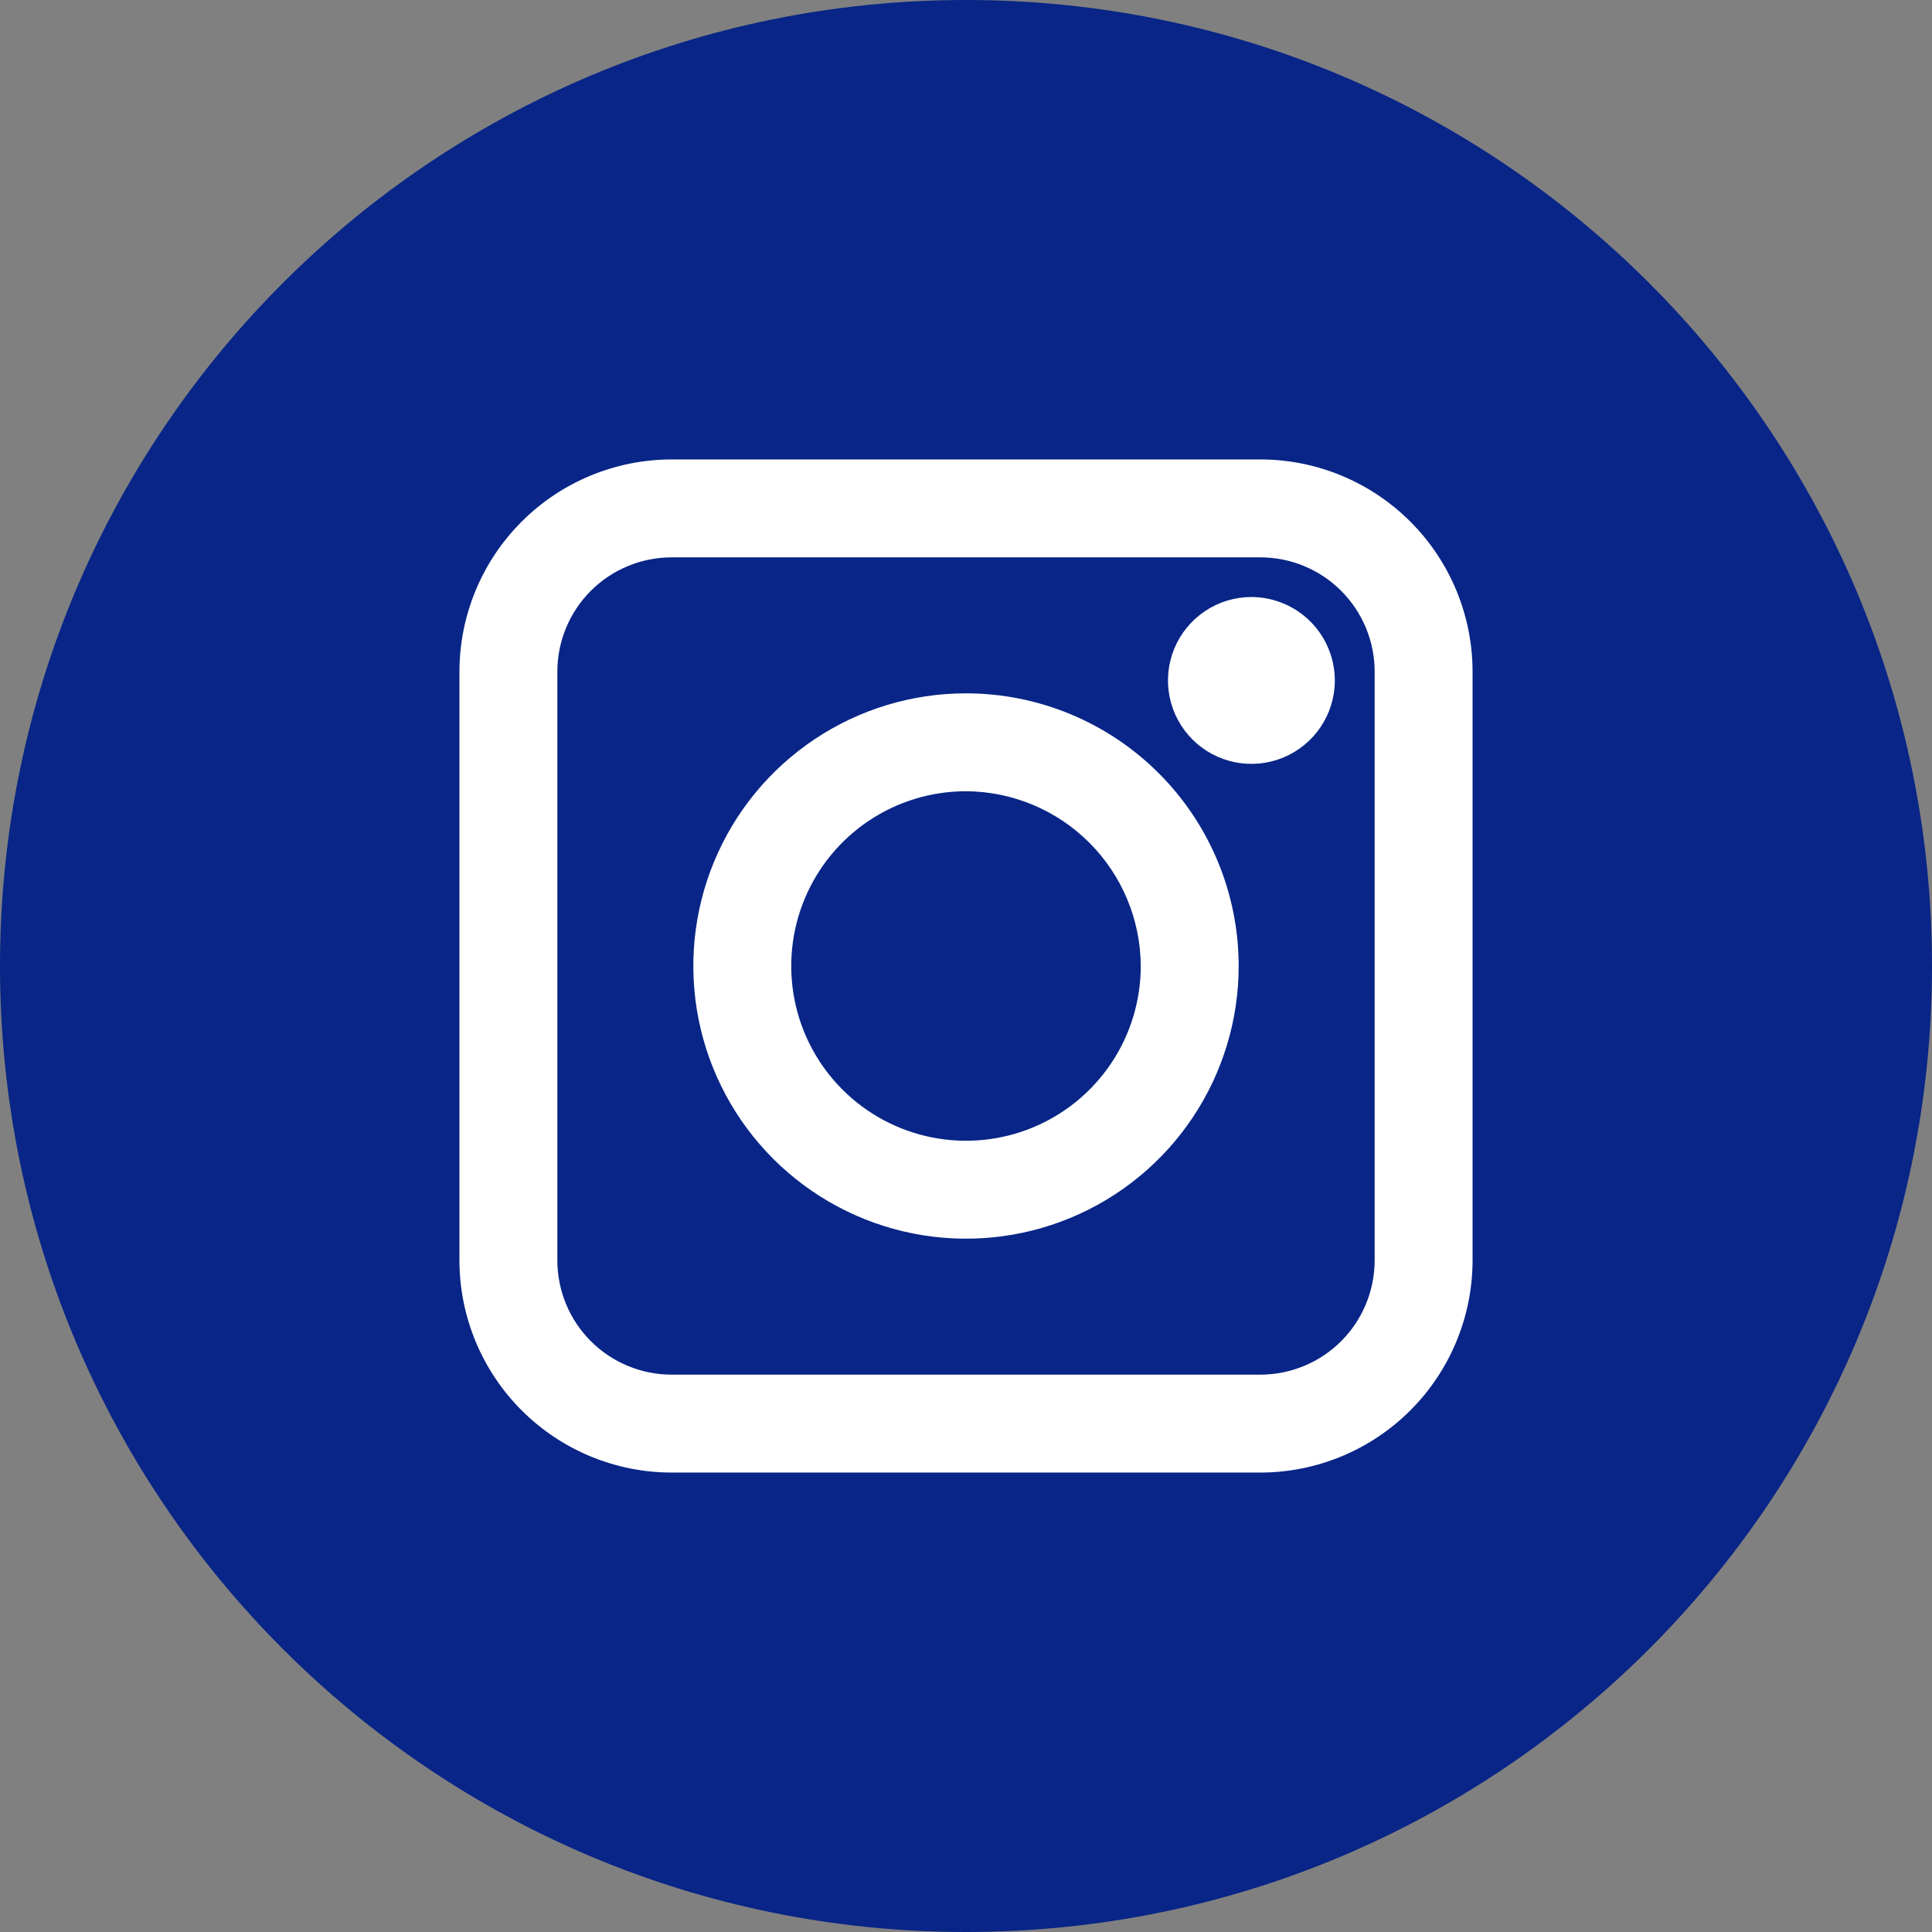
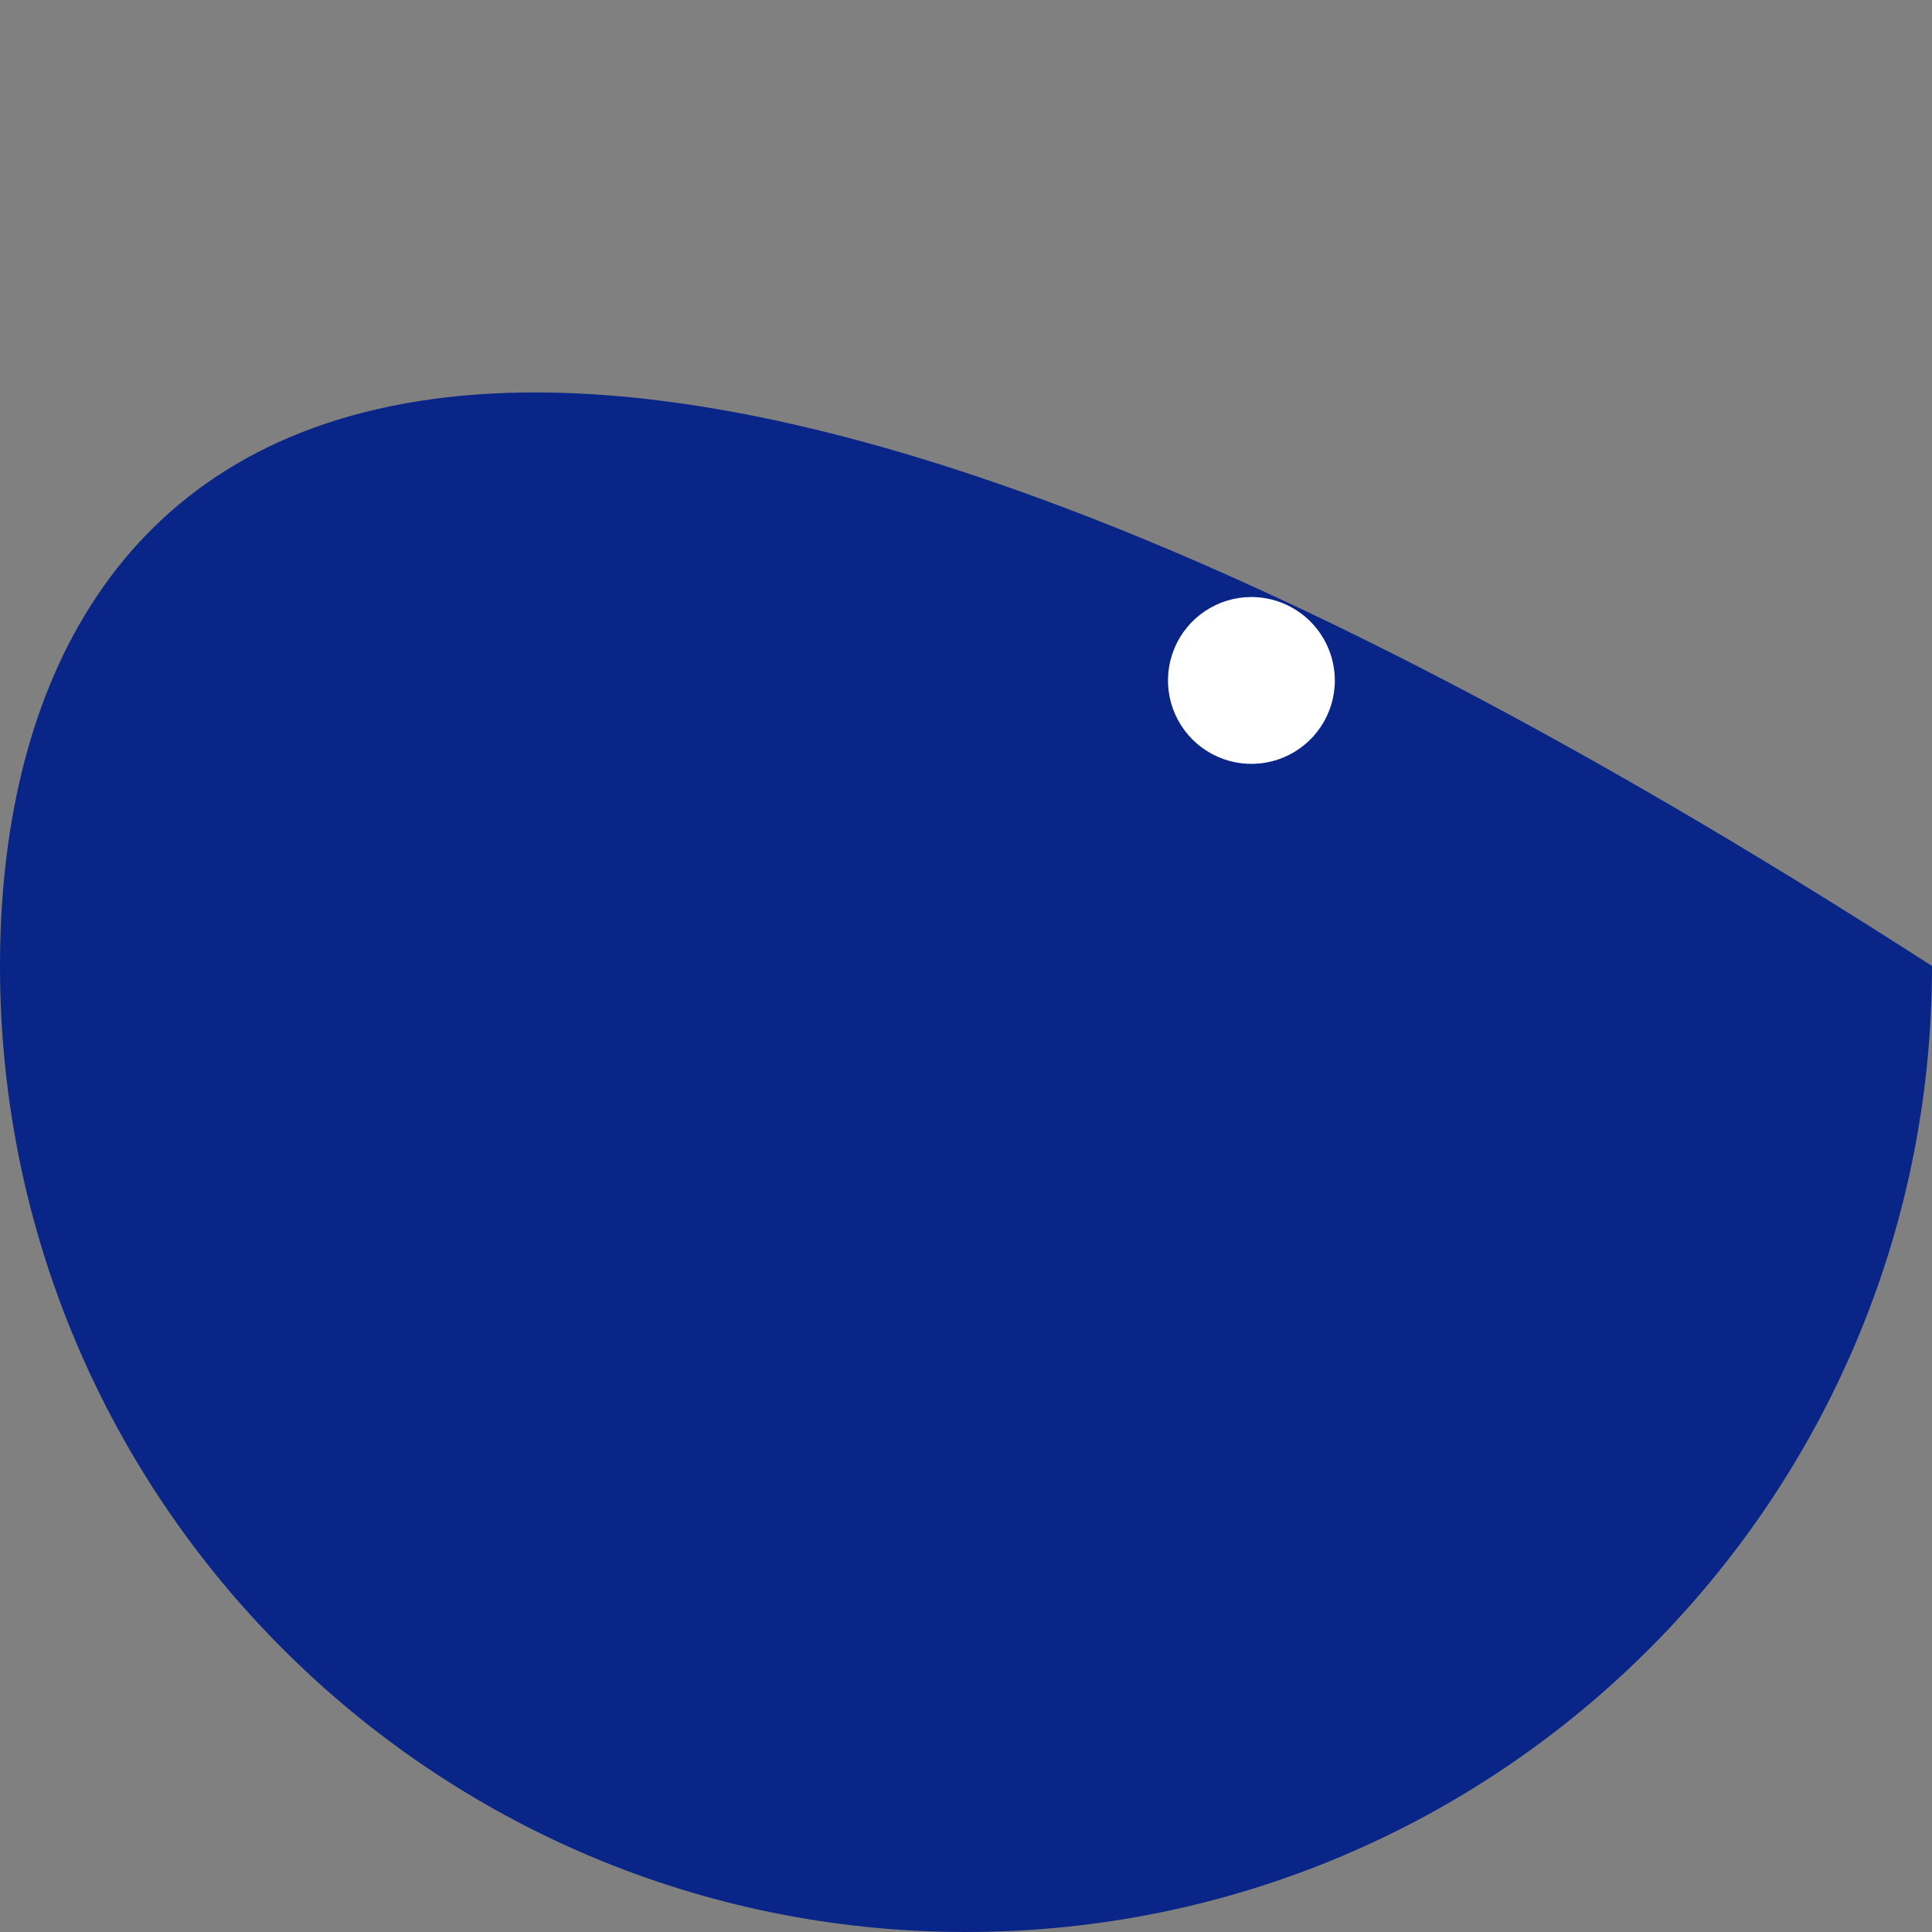
<svg xmlns="http://www.w3.org/2000/svg" width="132" height="132" viewBox="0 0 132 132" fill="none">
  <rect x="0" y="0" width="132" height="132" fill="#808080" stroke="none" />
  <g clip-path="url(#clip0_46_13)">
-     <path d="M66 132C102.451 132 132 102.451 132 66C132 29.549 102.451 0 66 0C29.549 0 0 29.549 0 66C0 102.451 29.549 132 66 132Z" fill="#082587" />
-     <path d="M86.12 31.39H45.88C42.039 31.395 38.356 32.924 35.64 35.64C32.924 38.356 31.395 42.039 31.39 45.88V86.12C31.395 89.961 32.924 93.644 35.64 96.36C38.356 99.076 42.039 100.605 45.88 100.61H86.12C89.961 100.605 93.644 99.076 96.36 96.36C99.076 93.644 100.605 89.961 100.61 86.12V45.88C100.605 42.039 99.076 38.356 96.36 35.64C93.644 32.924 89.961 31.395 86.12 31.39V31.39ZM93.92 45.88V86.12C93.917 88.188 93.095 90.17 91.632 91.632C90.17 93.095 88.188 93.917 86.12 93.92H45.88C43.812 93.917 41.83 93.095 40.367 91.632C38.905 90.17 38.083 88.188 38.08 86.12V45.88C38.083 43.812 38.905 41.83 40.367 40.367C41.83 38.905 43.812 38.083 45.88 38.08H86.12C88.188 38.083 90.17 38.905 91.632 40.367C93.095 41.83 93.917 43.812 93.92 45.88V45.88Z" fill="white" />
-     <path d="M66 47.37C62.315 47.37 58.713 48.463 55.65 50.51C52.586 52.557 50.198 55.466 48.788 58.871C47.378 62.275 47.009 66.021 47.728 69.635C48.447 73.248 50.221 76.568 52.827 79.173C55.432 81.779 58.752 83.553 62.365 84.272C65.979 84.991 69.725 84.622 73.129 83.212C76.534 81.802 79.443 79.414 81.49 76.35C83.537 73.287 84.63 69.685 84.63 66C84.627 61.06 82.664 56.323 79.171 52.83C75.677 49.336 70.94 47.373 66 47.37ZM77.94 66C77.94 68.362 77.24 70.67 75.928 72.633C74.616 74.597 72.751 76.127 70.569 77.031C68.388 77.935 65.987 78.171 63.671 77.711C61.355 77.25 59.227 76.113 57.557 74.443C55.887 72.773 54.75 70.645 54.289 68.329C53.829 66.013 54.065 63.612 54.969 61.431C55.873 59.249 57.403 57.384 59.367 56.072C61.33 54.76 63.639 54.06 66 54.06C69.162 54.076 72.19 55.339 74.425 57.575C76.661 59.81 77.924 62.838 77.94 66V66Z" fill="white" />
+     <path d="M66 132C102.451 132 132 102.451 132 66C29.549 0 0 29.549 0 66C0 102.451 29.549 132 66 132Z" fill="#082587" />
    <path d="M85.5 40.79C84.373 40.79 83.271 41.124 82.333 41.751C81.396 42.377 80.665 43.267 80.234 44.309C79.802 45.35 79.69 46.496 79.909 47.602C80.129 48.708 80.672 49.723 81.469 50.52C82.267 51.318 83.282 51.861 84.388 52.081C85.494 52.3 86.64 52.188 87.681 51.756C88.723 51.325 89.613 50.594 90.239 49.657C90.866 48.719 91.2 47.617 91.2 46.49C91.197 44.979 90.596 43.531 89.528 42.462C88.459 41.394 87.011 40.793 85.5 40.79V40.79Z" fill="white" />
  </g>
  <defs>
    <clipPath id="clip0_46_13">
      <rect width="131.99" height="131.99" fill="white" />
    </clipPath>
  </defs>
</svg>